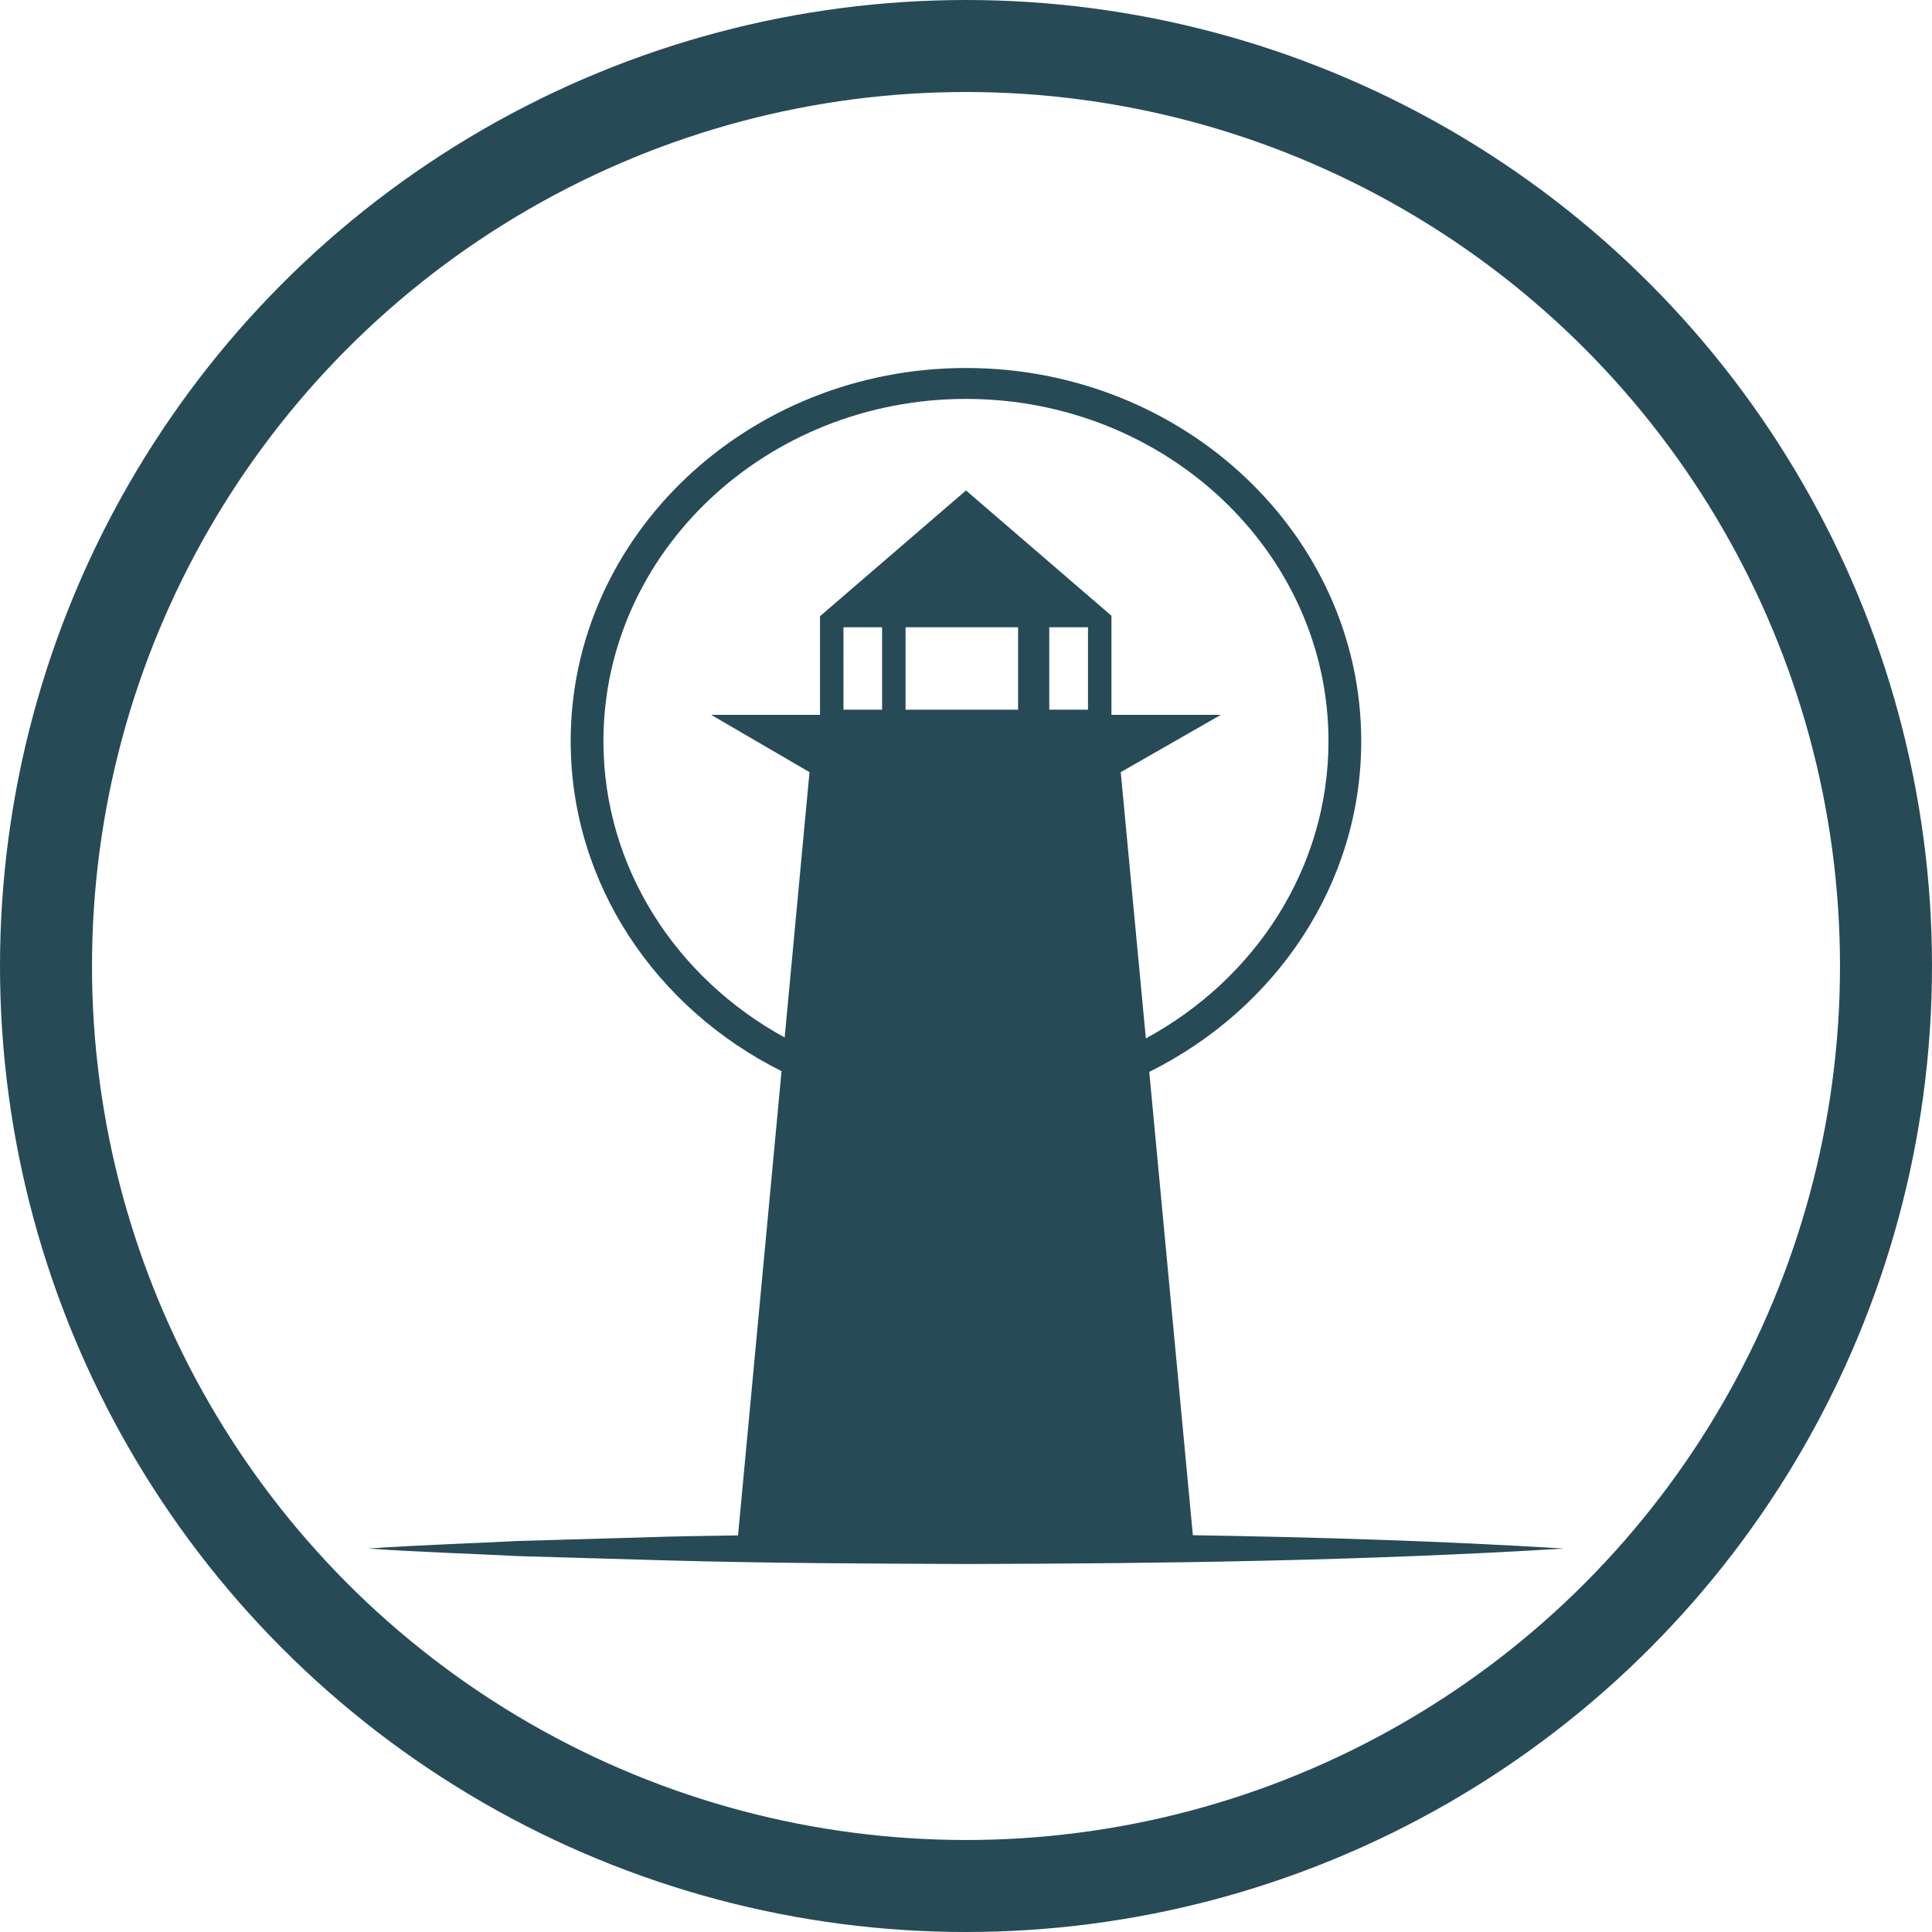
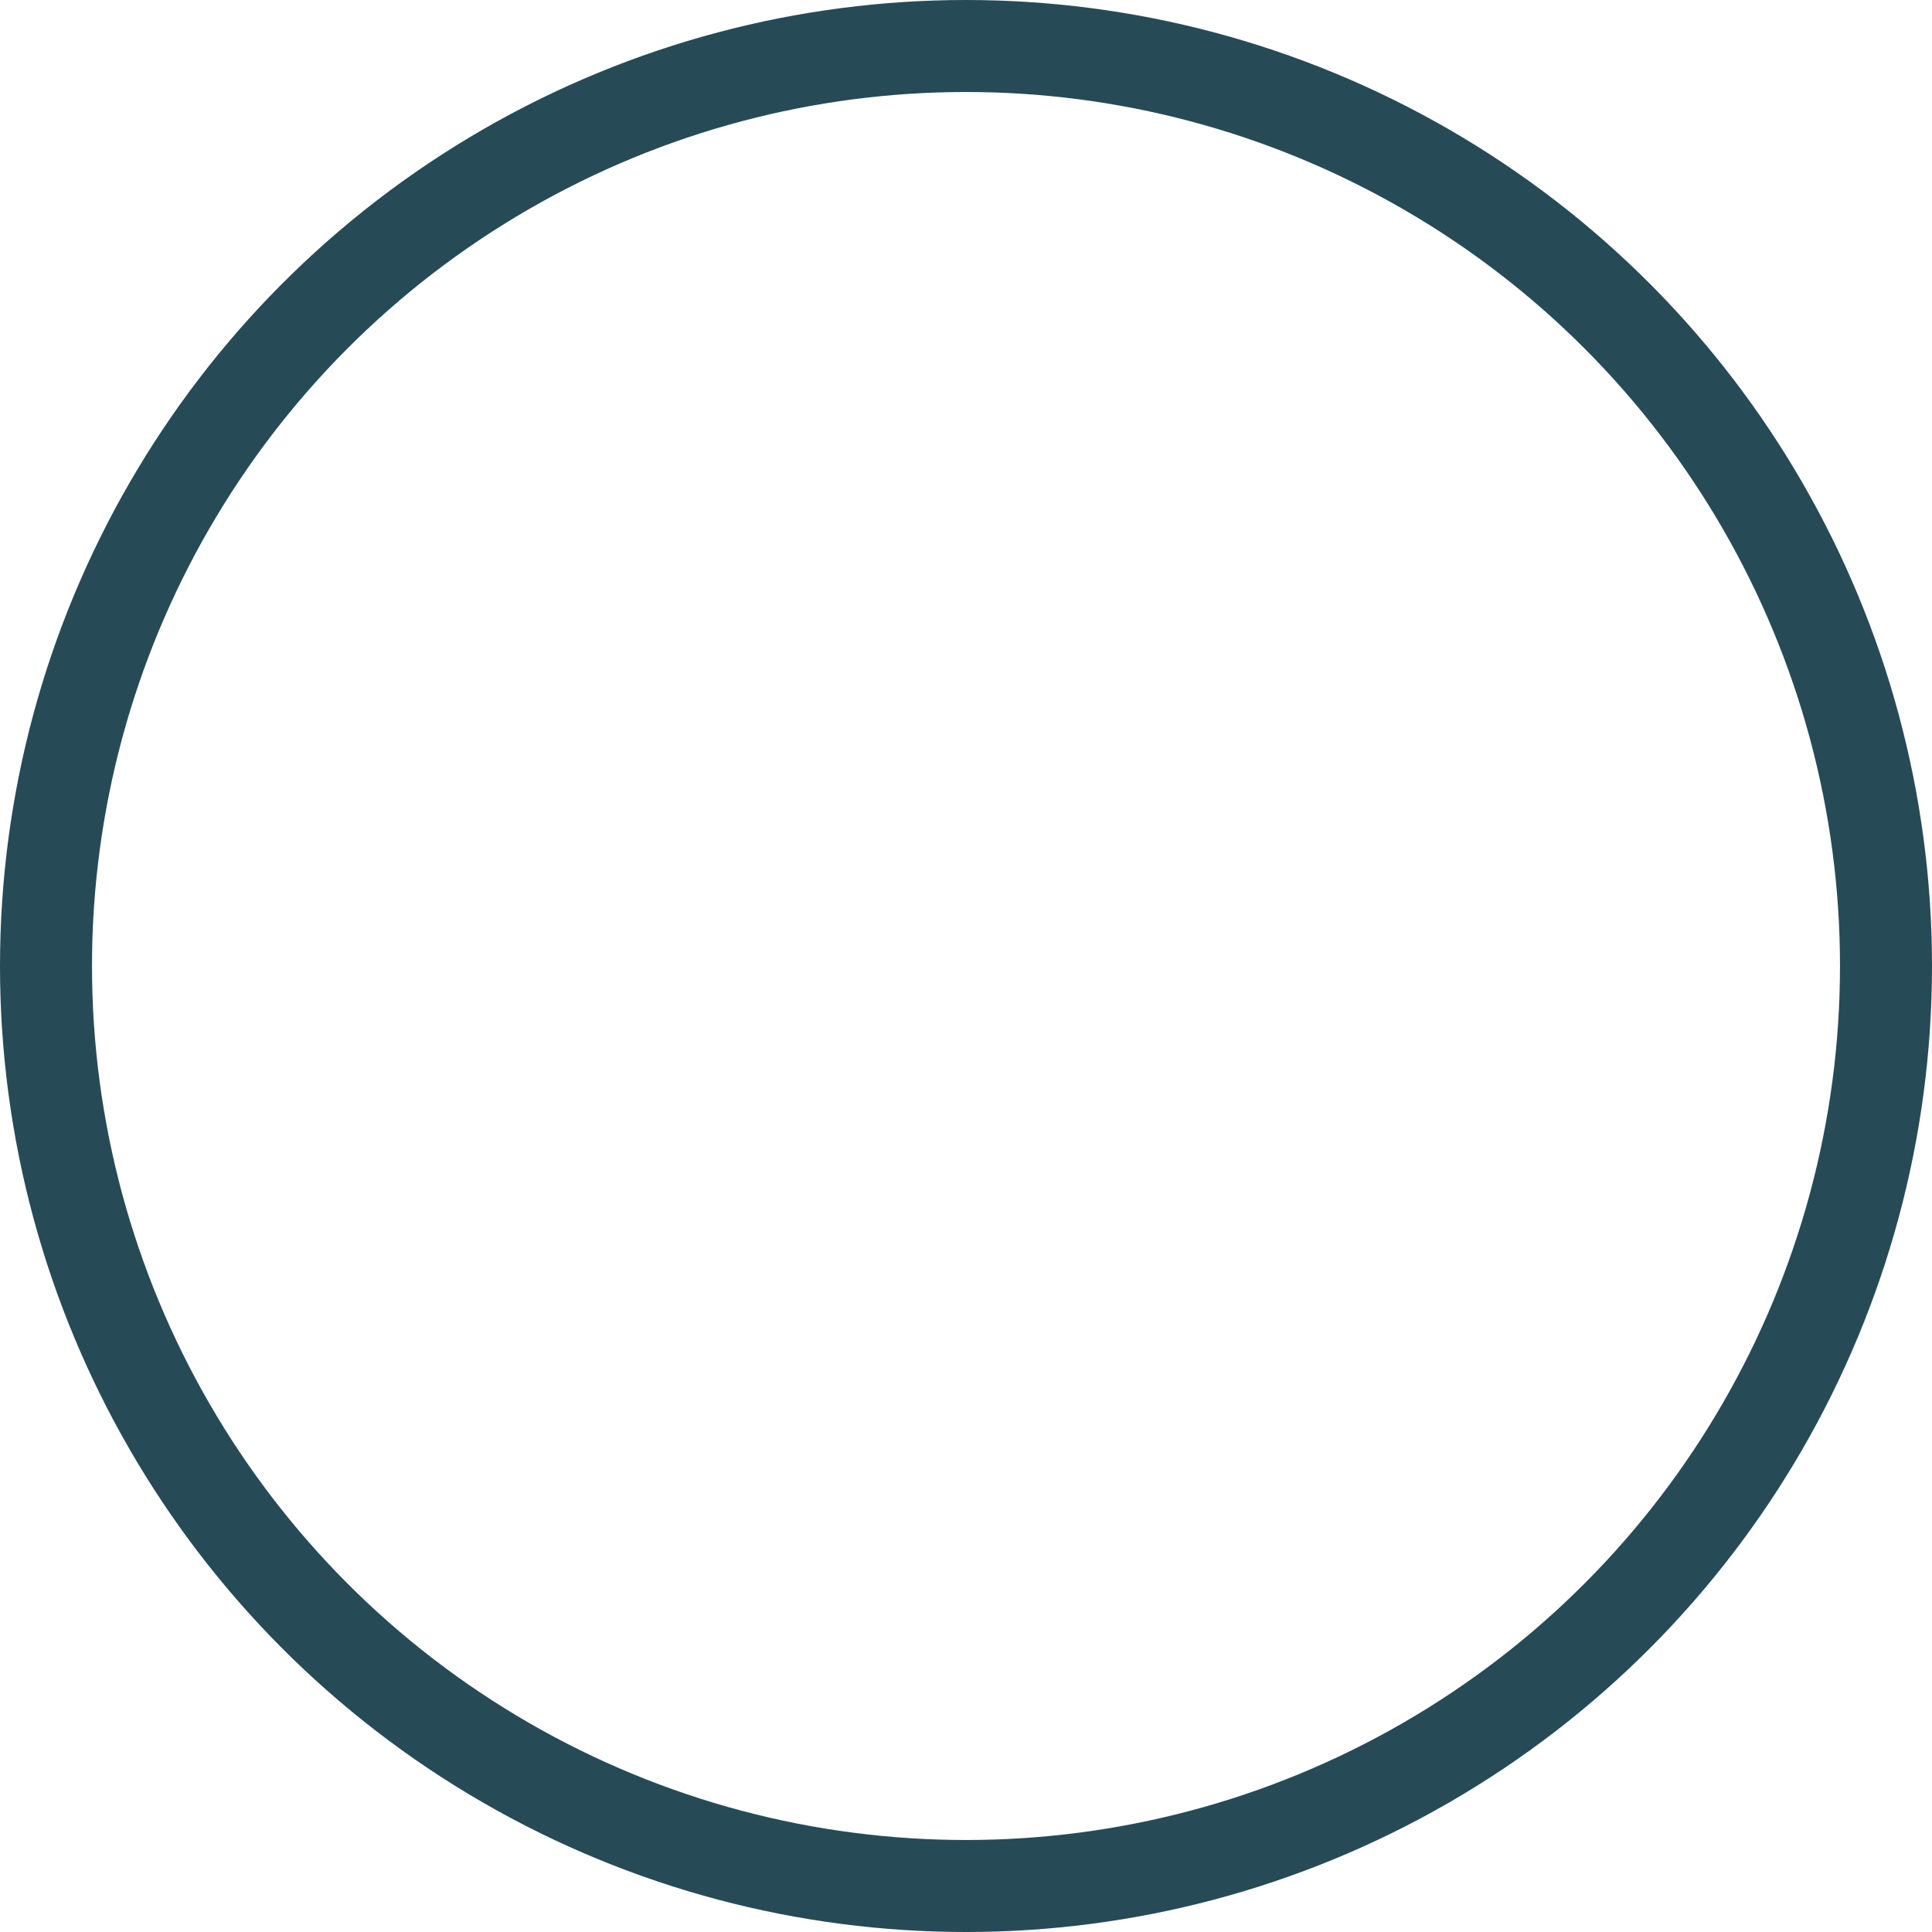
<svg xmlns="http://www.w3.org/2000/svg" width="21" height="21" viewBox="0 0 21 21" fill="none">
  <circle cx="10.5" cy="10.5" r="10" stroke="#274A57" />
-   <path d="M9.588 7.714H9.168V6.818H9.588V7.714ZM6.559 8.056C6.559 6.005 8.327 4.336 10.5 4.336C12.672 4.336 14.44 6.005 14.44 8.056C14.44 9.438 13.64 10.644 12.455 11.287L12.182 8.393L13.27 7.77H12.081V6.693L10.5 5.331L8.919 6.693H8.913V7.77H7.73L8.799 8.393L8.529 11.277C7.353 10.634 6.559 9.431 6.559 8.056ZM11.405 6.818H11.826V7.714H11.405V6.818ZM11.066 7.714H9.843V6.818H11.066V7.714ZM12.966 16.687L12.492 11.651C13.861 10.971 14.796 9.616 14.796 8.056C14.796 5.82 12.87 4 10.5 4C8.131 4 6.203 5.82 6.203 8.056C6.203 9.61 7.133 10.963 8.495 11.643L8.022 16.689C7.765 16.694 7.508 16.696 7.25 16.703L5.625 16.75C5.083 16.778 4.542 16.794 4 16.832C4.542 16.87 5.083 16.886 5.625 16.914L7.25 16.961C8.333 16.991 9.417 16.996 10.5 17C12.667 16.995 14.833 16.965 17 16.832C15.655 16.749 14.311 16.709 12.966 16.687Z" fill="#274A57" />
</svg>